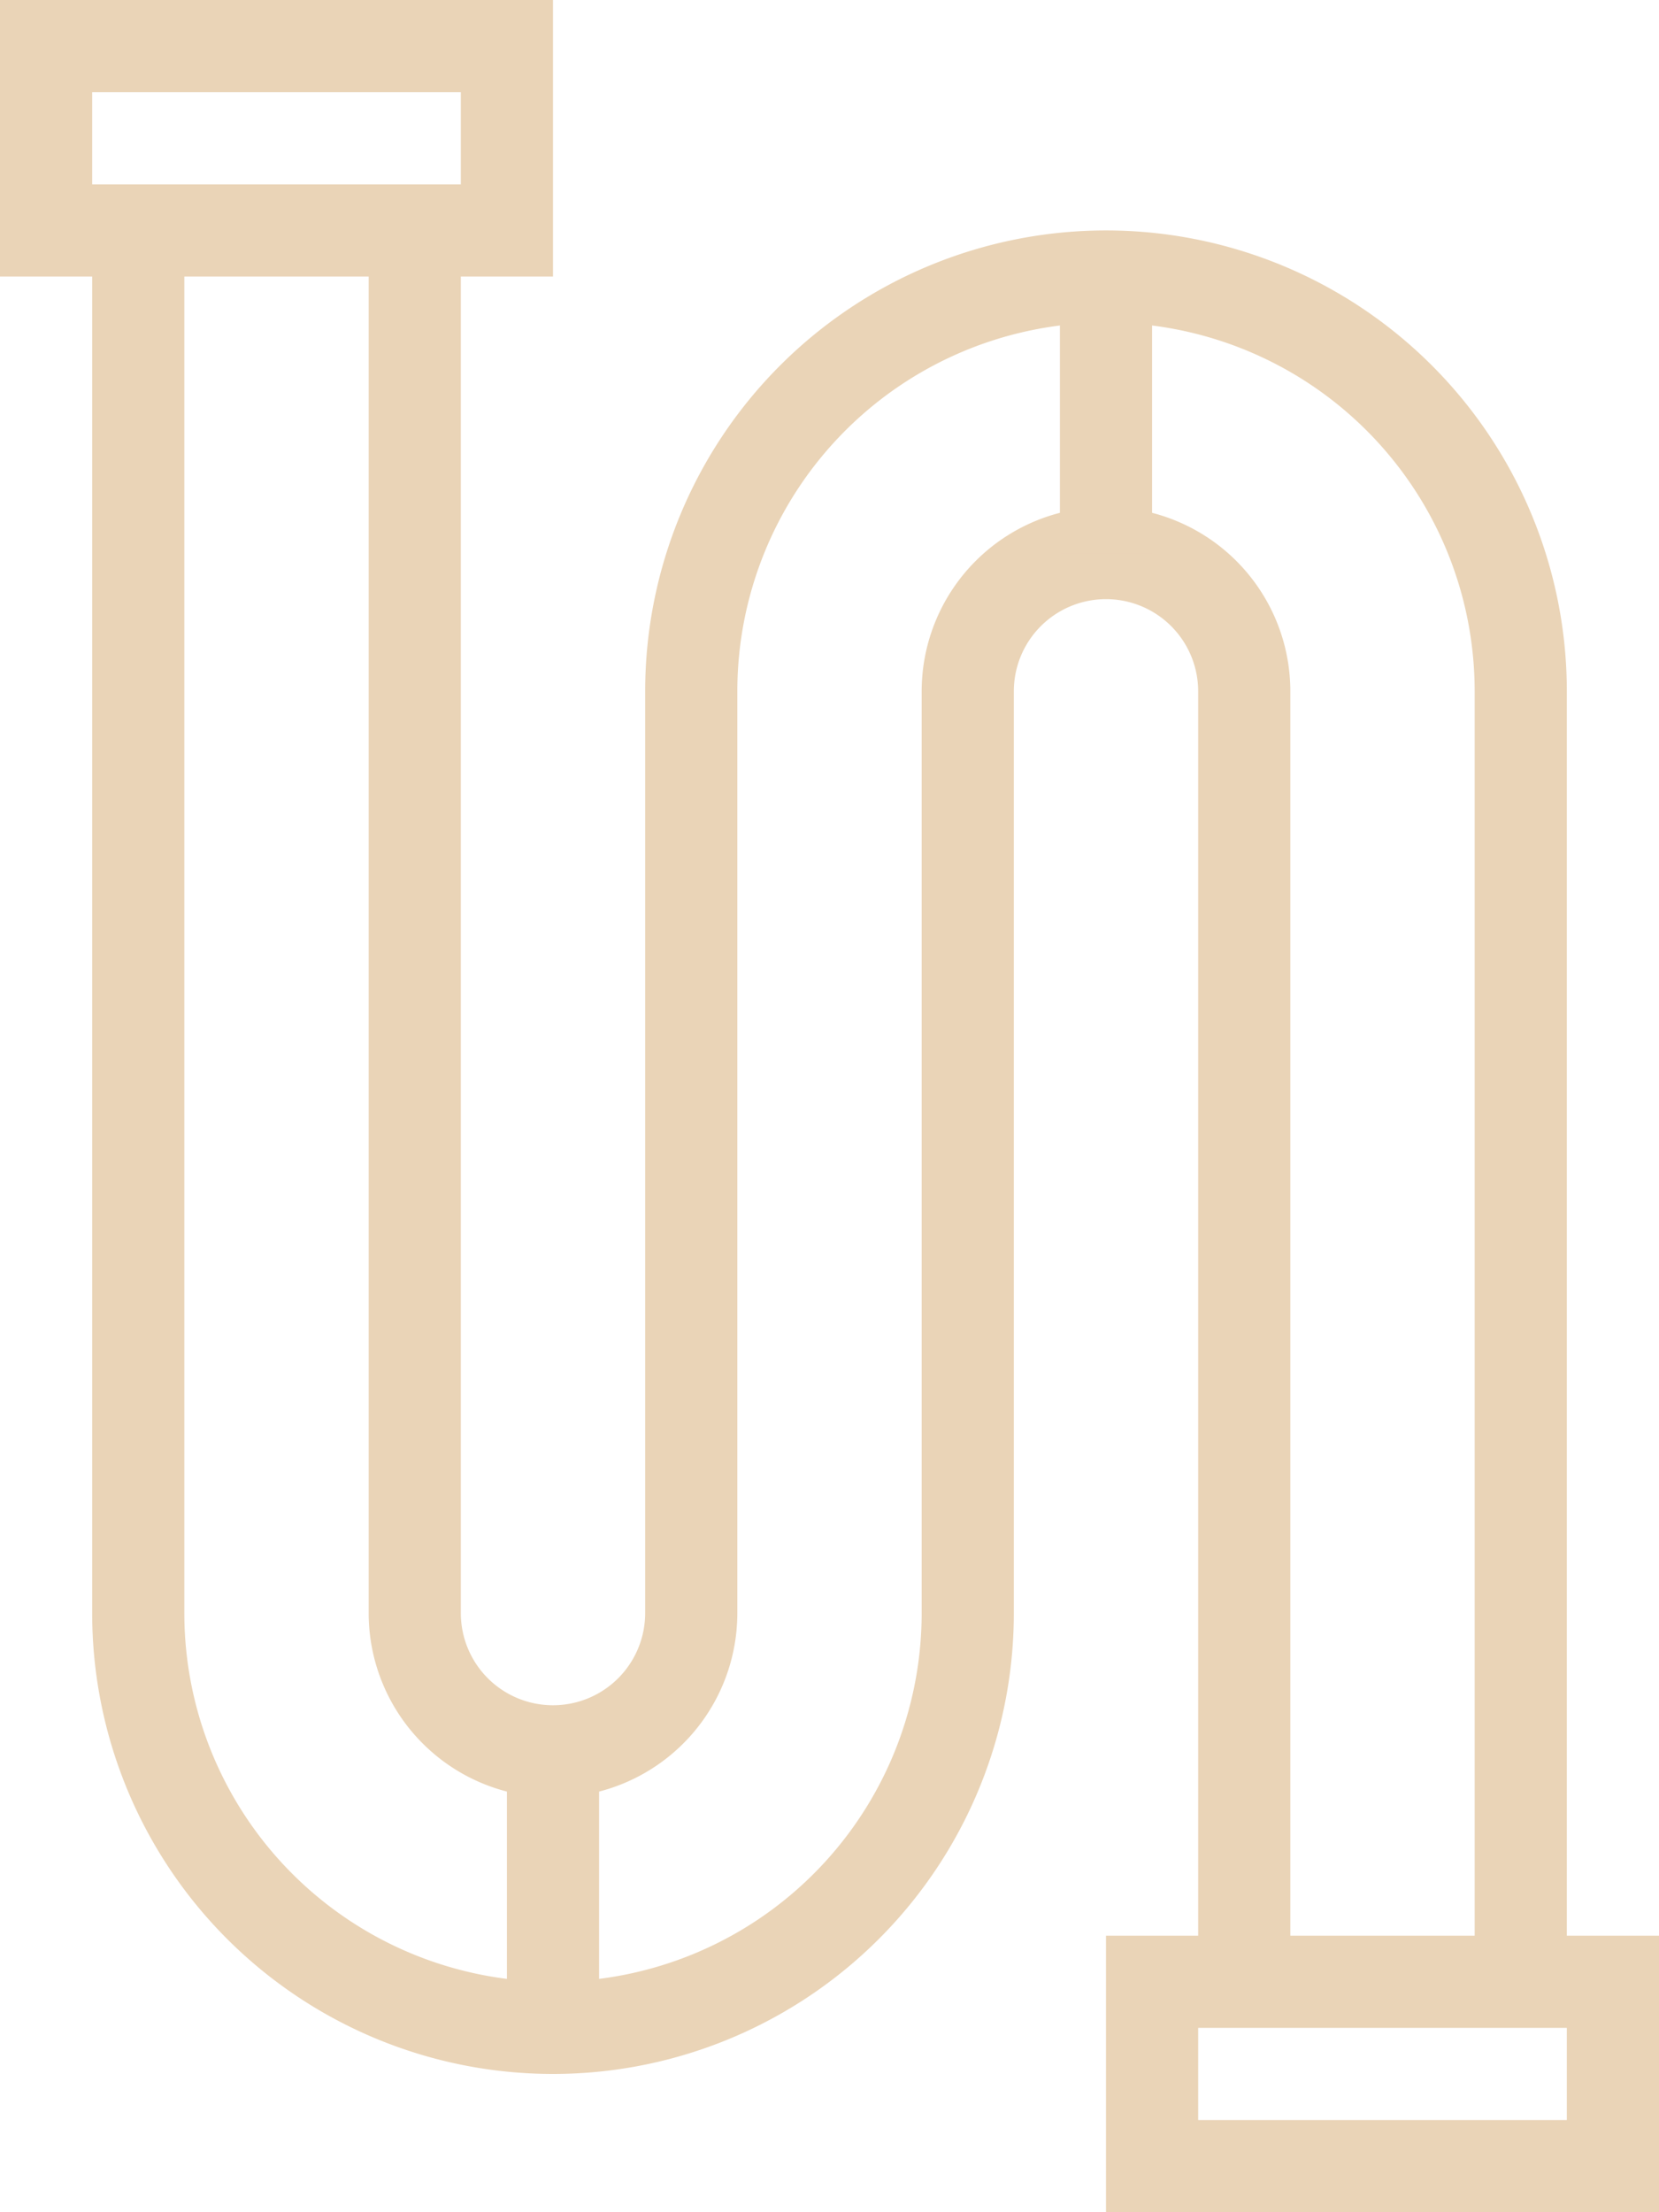
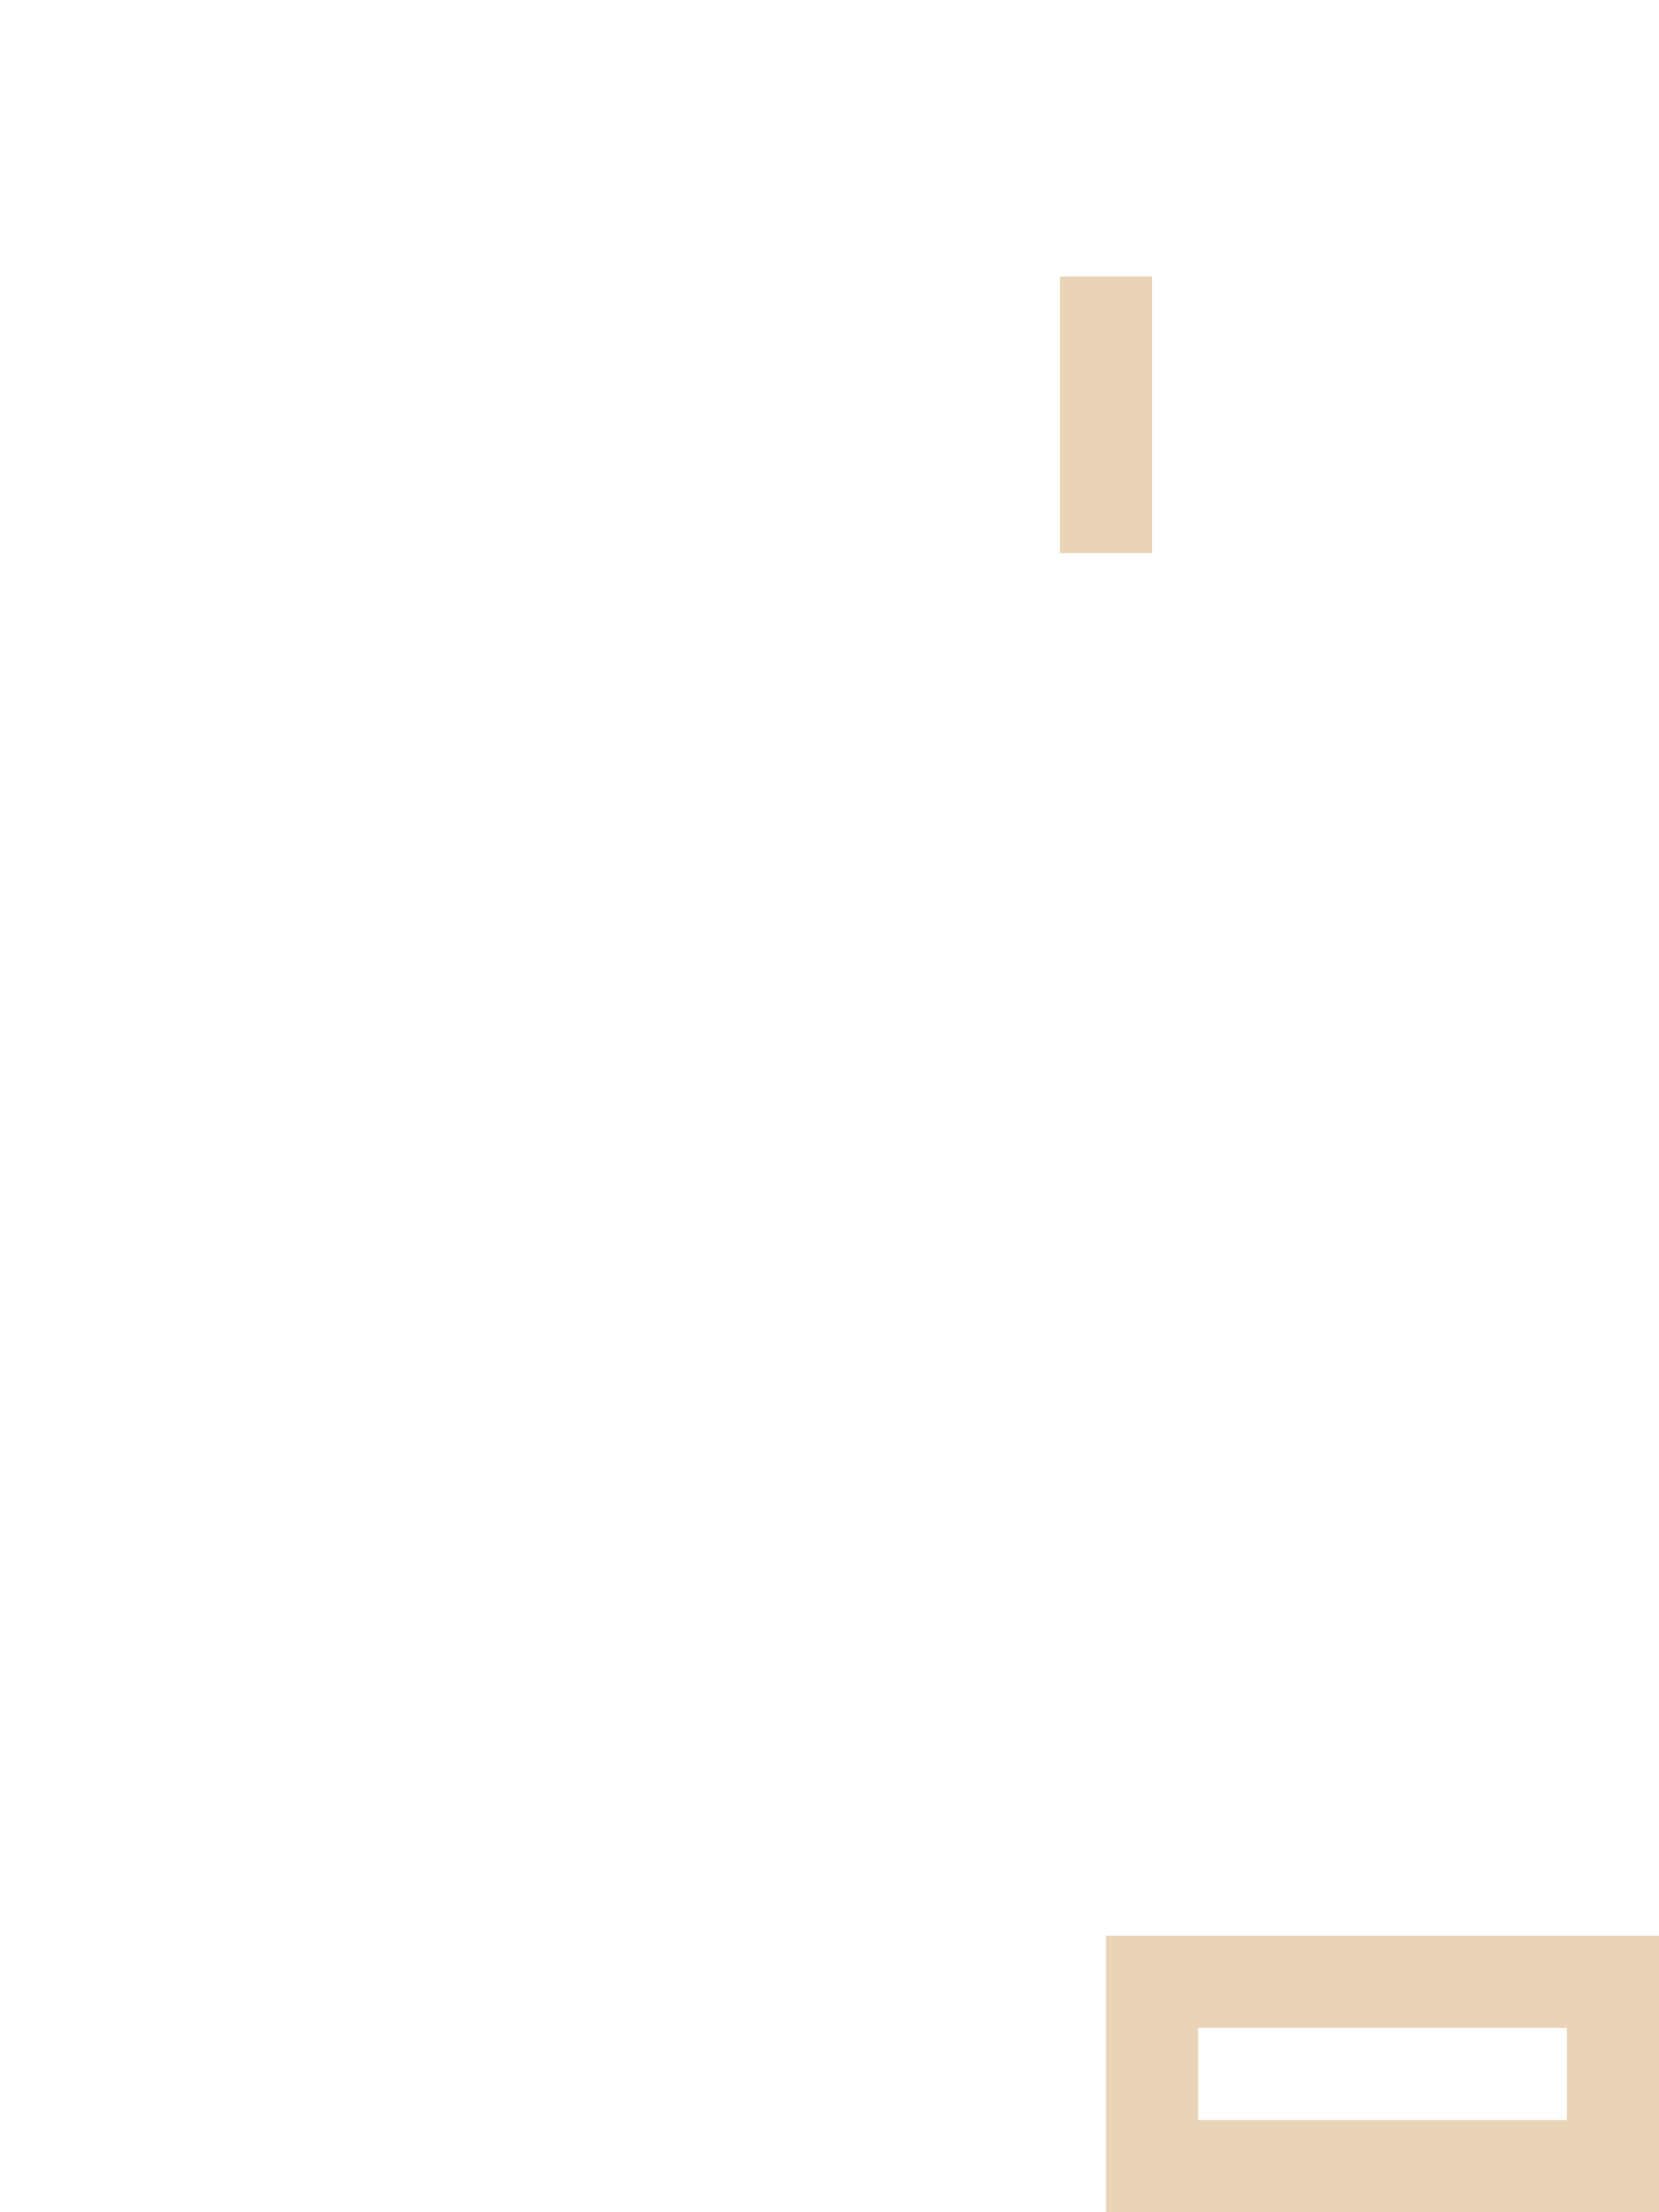
<svg xmlns="http://www.w3.org/2000/svg" viewBox="0 0 36 48">
  <defs>
    <style>.cls-1{fill:#ead4b7;}</style>
  </defs>
  <title>Risorsa 12</title>
  <g id="Livello_2" data-name="Livello 2">
    <g id="icons">
-       <path class="cls-1" d="M12,45A10,10,0,0,1,2,35V5H4V35a8,8,0,0,0,16,0V15a4,4,0,0,1,8,0V43H26V15a2,2,0,0,0-4,0V35A10,10,0,0,1,12,45Z" />
-       <path class="cls-1" d="M34,43H32V15a8,8,0,0,0-16,0V35a4,4,0,0,1-8,0V5h2V35a2,2,0,0,0,4,0V15a10,10,0,0,1,20,0Z" />
-       <path class="cls-1" d="M12,6H0V0H12ZM2,4h8V2H2Z" />
      <path class="cls-1" d="M36,48H24V42H36ZM26,46h8V44H26Z" />
-       <rect class="cls-1" x="11" y="38" width="2" height="6" />
      <rect class="cls-1" x="23" y="6" width="2" height="6" />
    </g>
  </g>
</svg>